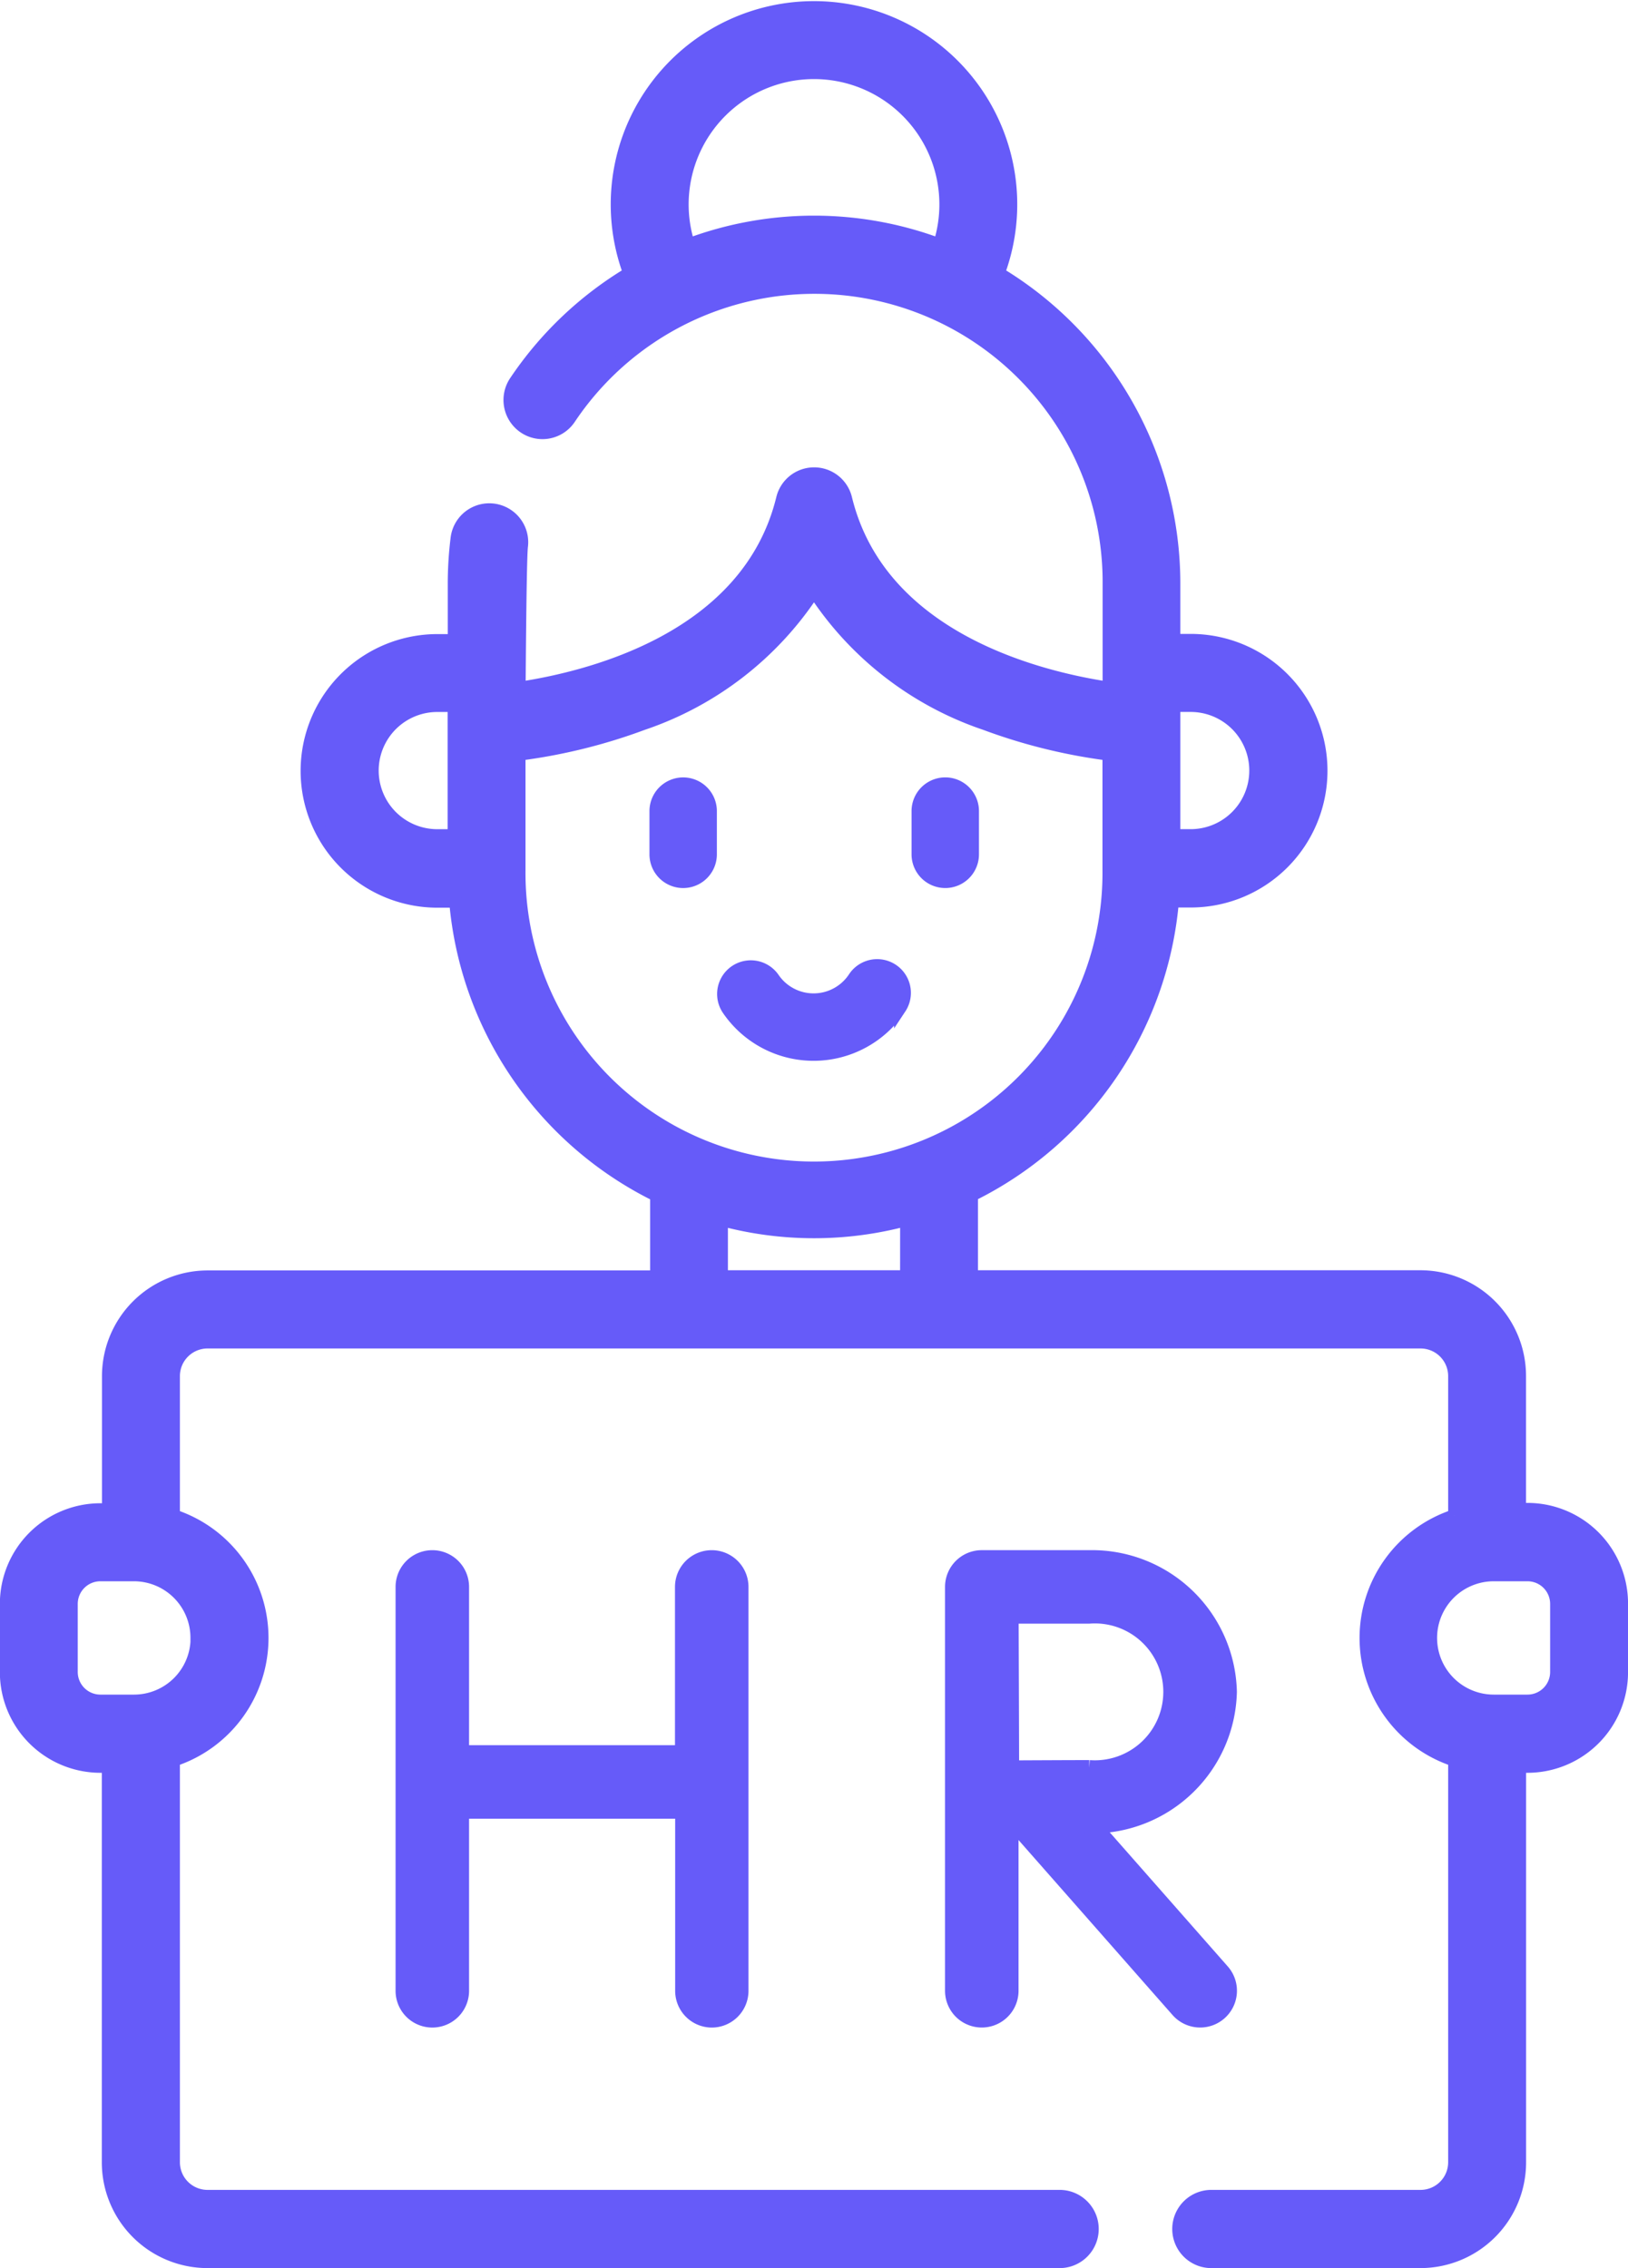
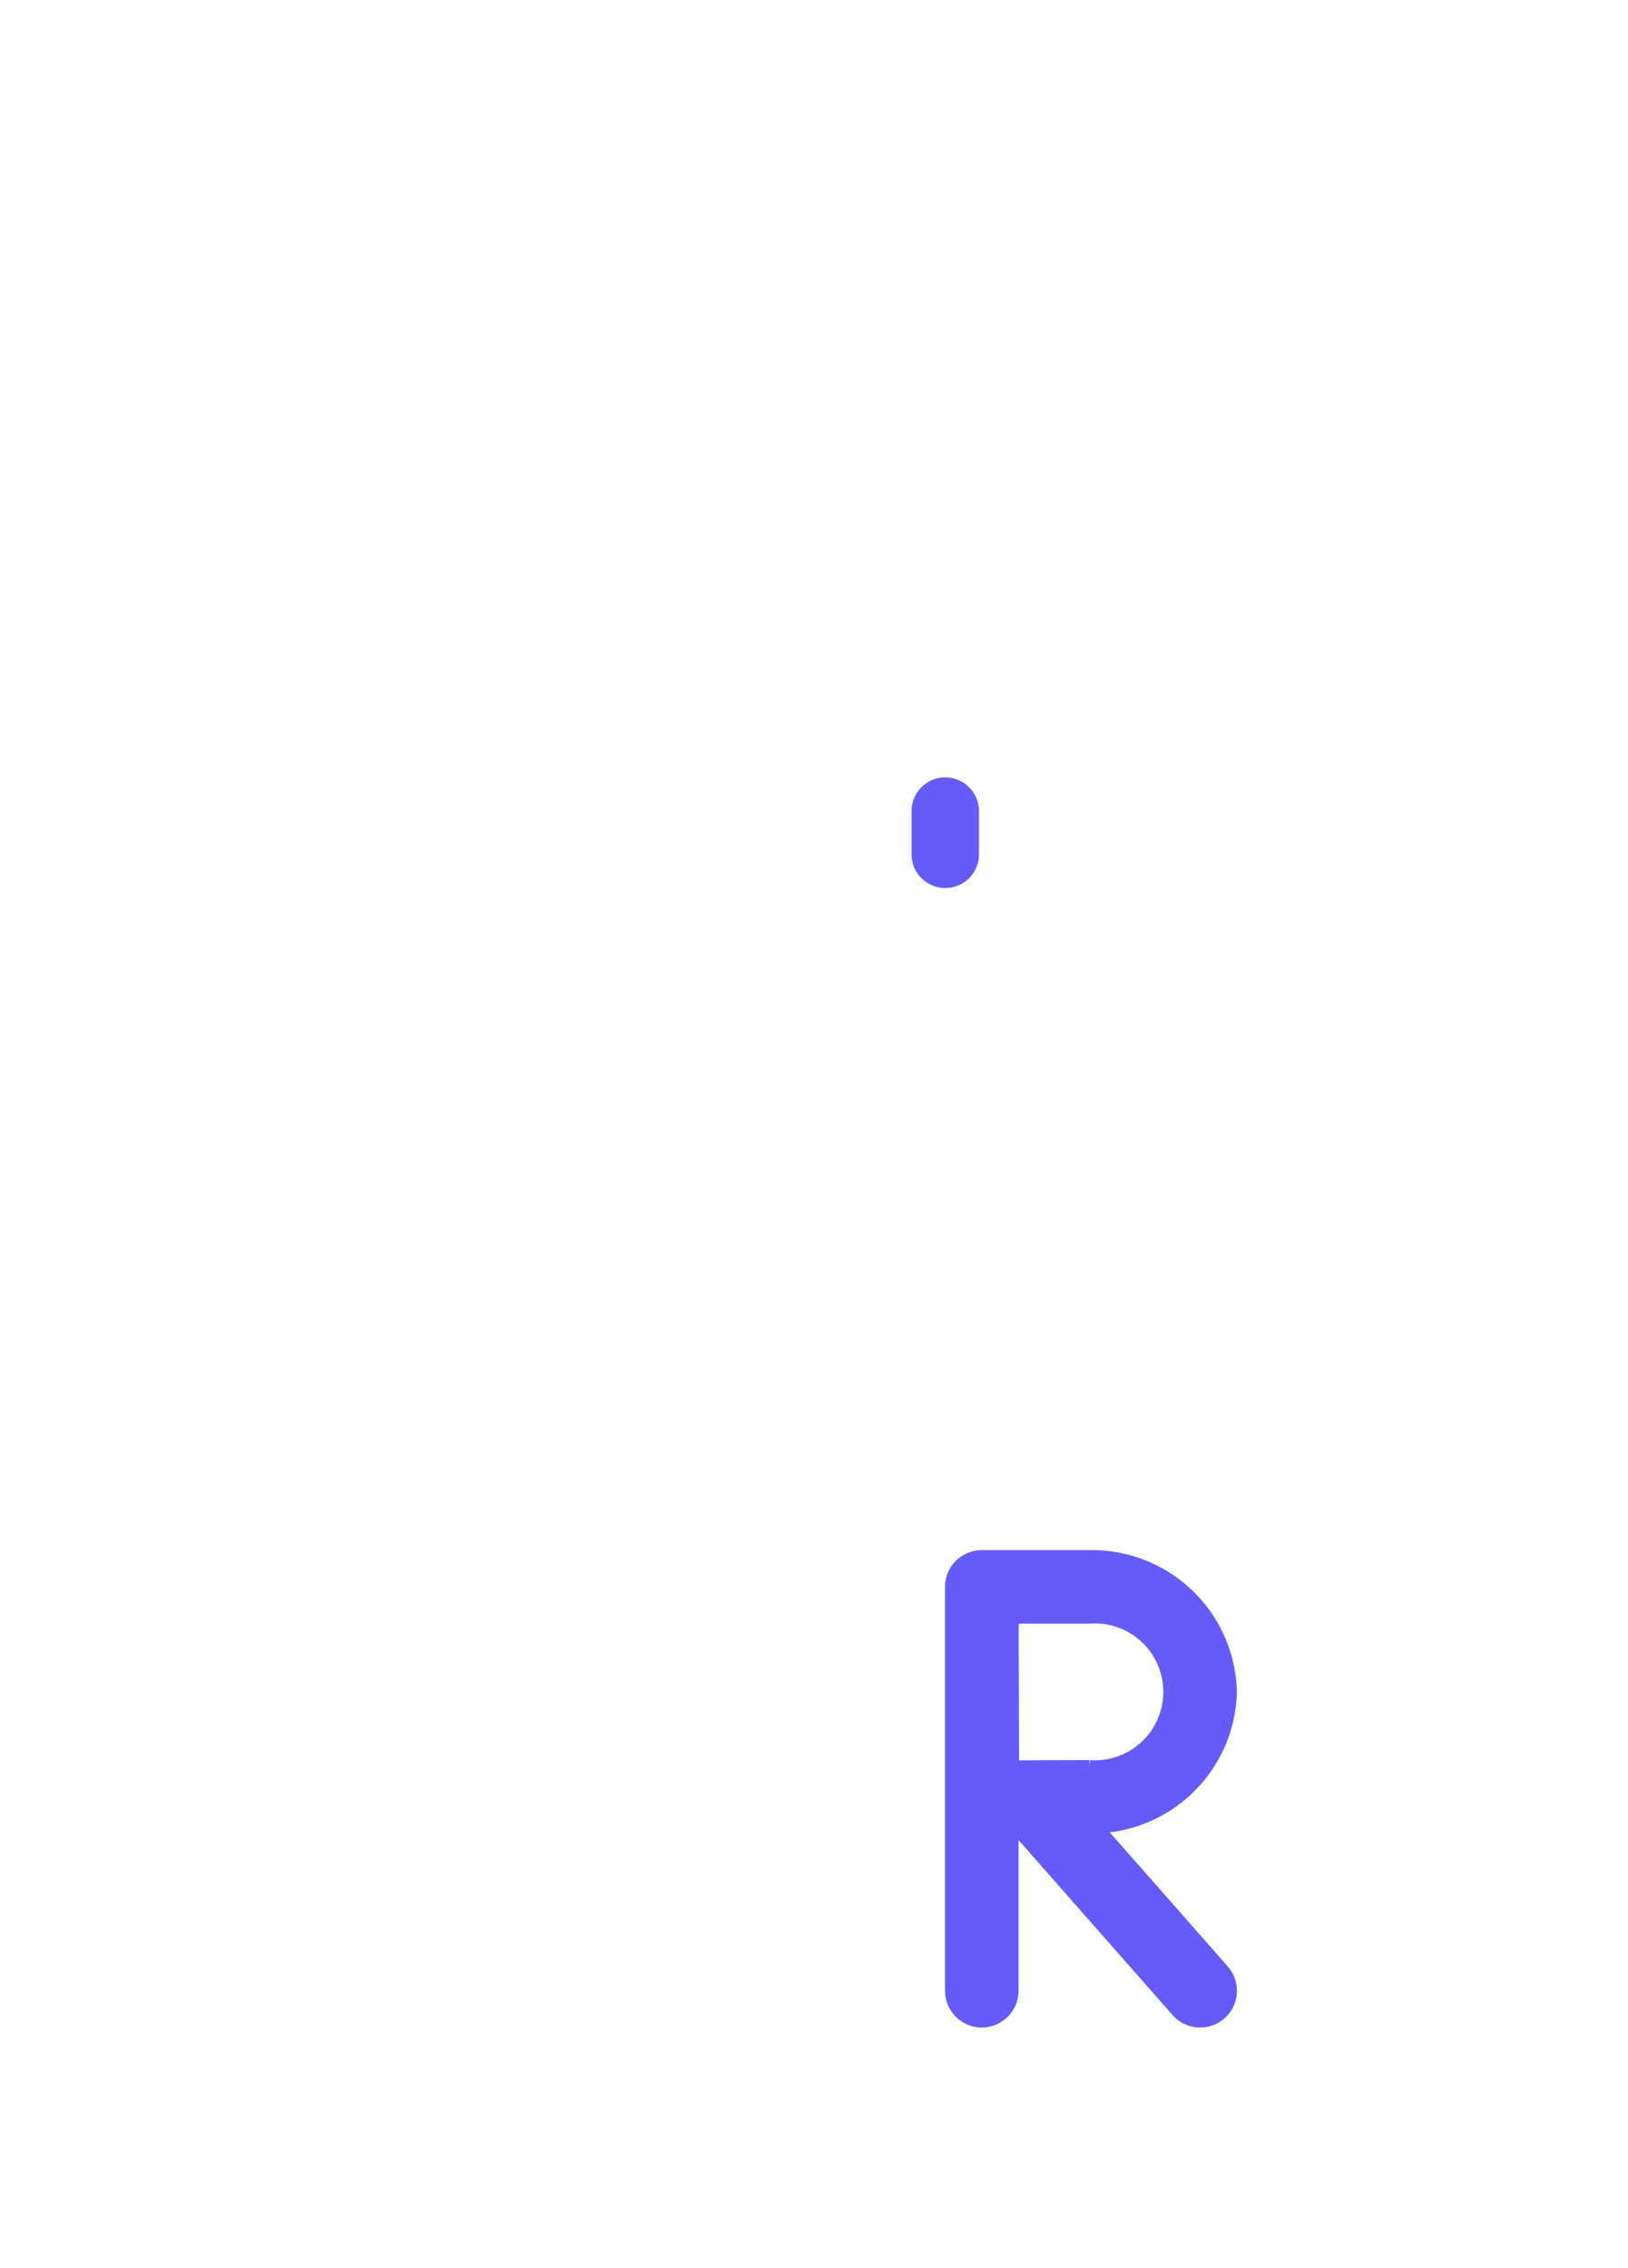
<svg xmlns="http://www.w3.org/2000/svg" width="53.4" height="74.4" viewBox="0 0 53.4 74.4">
  <g id="human-resources" transform="translate(-120.511 -1.8)">
    <g id="Group_4315" data-name="Group 4315" transform="translate(120.711 2)">
-       <path id="Path_3316" data-name="Path 3316" d="M220.677,177.19v-1.418a.905.905,0,1,0-1.811,0v1.418a.905.905,0,0,0,1.811,0Z" transform="translate(-197.563 -149.365)" fill="#665bf9" stroke="#665bf9" stroke-width="0.4" />
      <path id="Path_3317" data-name="Path 3317" d="M279.161,178.094a.905.905,0,0,0,.905-.905V175.77a.905.905,0,1,0-1.811,0v1.418A.905.905,0,0,0,279.161,178.094Z" transform="translate(-248.355 -149.364)" fill="#665bf9" stroke="#665bf9" stroke-width="0.4" />
-       <path id="Path_3318" data-name="Path 3318" d="M237.17,217.349a.905.905,0,0,0-1.512-1,1.591,1.591,0,0,1-2.642.025.905.905,0,0,0-1.493,1.024,3.4,3.4,0,0,0,5.647-.053Z" transform="translate(-207.842 -184.48)" fill="#665bf9" stroke="#665bf9" stroke-width="0.4" />
-       <path id="Path_3319" data-name="Path 3319" d="M168.2,352.912a.905.905,0,0,0,.905-.905V338.758a.905.905,0,1,0-1.811,0v5.492H159.94v-5.492a.905.905,0,1,0-1.811,0v13.248a.905.905,0,0,0,1.811,0V346.06H167.3v5.946A.905.905,0,0,0,168.2,352.912Z" transform="translate(-145.054 -286.902)" fill="#665bf9" stroke="#665bf9" stroke-width="0.6" />
      <path id="Path_3320" data-name="Path 3320" d="M288.6,342.2a4.454,4.454,0,0,0-4.543-4.348h-3.525a.905.905,0,0,0-.905.905v13.248a.905.905,0,1,0,1.811,0v-5.447h.257l5.321,6.046a.905.905,0,0,0,1.359-1.2l-4.277-4.86A4.451,4.451,0,0,0,288.6,342.2Zm-4.543,2.538c-.6,0-1.772.006-2.6.01,0-.815-.014-4.239-.016-5.086h2.612a2.545,2.545,0,1,1,0,5.076Z" transform="translate(-248.529 -286.902)" fill="#665bf9" stroke="#665bf9" stroke-width="0.6" />
-       <path id="Path_3321" data-name="Path 3321" d="M121.617,49.3h-.251V44.941a3.268,3.268,0,0,0-3.256-3.273H103.389V39.012a11.9,11.9,0,0,0,6.591-9.643h.586a4.287,4.287,0,0,0,0-8.575h-.539V18.949a11.893,11.893,0,0,0-5.755-10.191,6.467,6.467,0,1,0-12.123,0,11.859,11.859,0,0,0-3.74,3.56,1.086,1.086,0,0,0,.29,1.5,1.074,1.074,0,0,0,1.5-.292,9.654,9.654,0,0,1,17.679,5.425v3.412c-2.315-.348-7.5-1.631-8.617-6.209a1.076,1.076,0,0,0-2.092,0c-1.12,4.578-6.3,5.861-8.617,6.209v-.021s.026-4.213.076-4.617a1.077,1.077,0,1,0-2.137-.27,12.089,12.089,0,0,0-.093,1.5v1.845h-.539a4.287,4.287,0,0,0,0,8.575h.586a11.9,11.9,0,0,0,6.591,9.643v2.656H78.312a3.268,3.268,0,0,0-3.256,3.273v4.364H74.8a3.1,3.1,0,0,0-3.093,3.109v2.229A3.1,3.1,0,0,0,74.8,57.753h.251V70.727A3.268,3.268,0,0,0,78.312,74H106.3a1.083,1.083,0,0,0,0-2.165H78.312a1.107,1.107,0,0,1-1.1-1.108V57.547a4.23,4.23,0,0,0,0-8.035v-4.57a1.107,1.107,0,0,1,1.1-1.108h39.8a1.106,1.106,0,0,1,1.1,1.108v4.57a4.23,4.23,0,0,0,0,8.035v13.18a1.107,1.107,0,0,1-1.1,1.108h-6.9a1.083,1.083,0,0,0,0,2.165h6.9a3.268,3.268,0,0,0,3.256-3.273V57.753h.251a3.1,3.1,0,0,0,3.093-3.109v-2.23A3.1,3.1,0,0,0,121.617,49.3Zm-11.59-26.346h.539a2.122,2.122,0,0,1,0,4.245h-.539ZM102.32,7.815a11.757,11.757,0,0,0-8.217,0,4.312,4.312,0,1,1,8.217,0ZM86.394,27.2h-.539a2.122,2.122,0,0,1,0-4.245h.539ZM77.962,53.529a2.056,2.056,0,0,1-2.049,2.059H74.8a.943.943,0,0,1-.939-.944v-2.23a.943.943,0,0,1,.939-.944h1.109a2.056,2.056,0,0,1,2.049,2.059ZM88.548,28.341v-3.79a18.262,18.262,0,0,0,4.05-1A10.847,10.847,0,0,0,98.211,19.2a10.849,10.849,0,0,0,5.612,4.351,18.262,18.262,0,0,0,4.05,1v3.79a9.663,9.663,0,1,1-19.325,0Zm12.687,13.327H95.187V39.82a11.7,11.7,0,0,0,6.049,0Zm21.322,12.976a.943.943,0,0,1-.94.944h-1.109a2.059,2.059,0,0,1,0-4.118h1.109a.943.943,0,0,1,.94.944Z" transform="translate(-71.711 0)" fill="#665bf9" stroke="#665bf9" stroke-width="0.4" />
    </g>
  </g>
</svg>